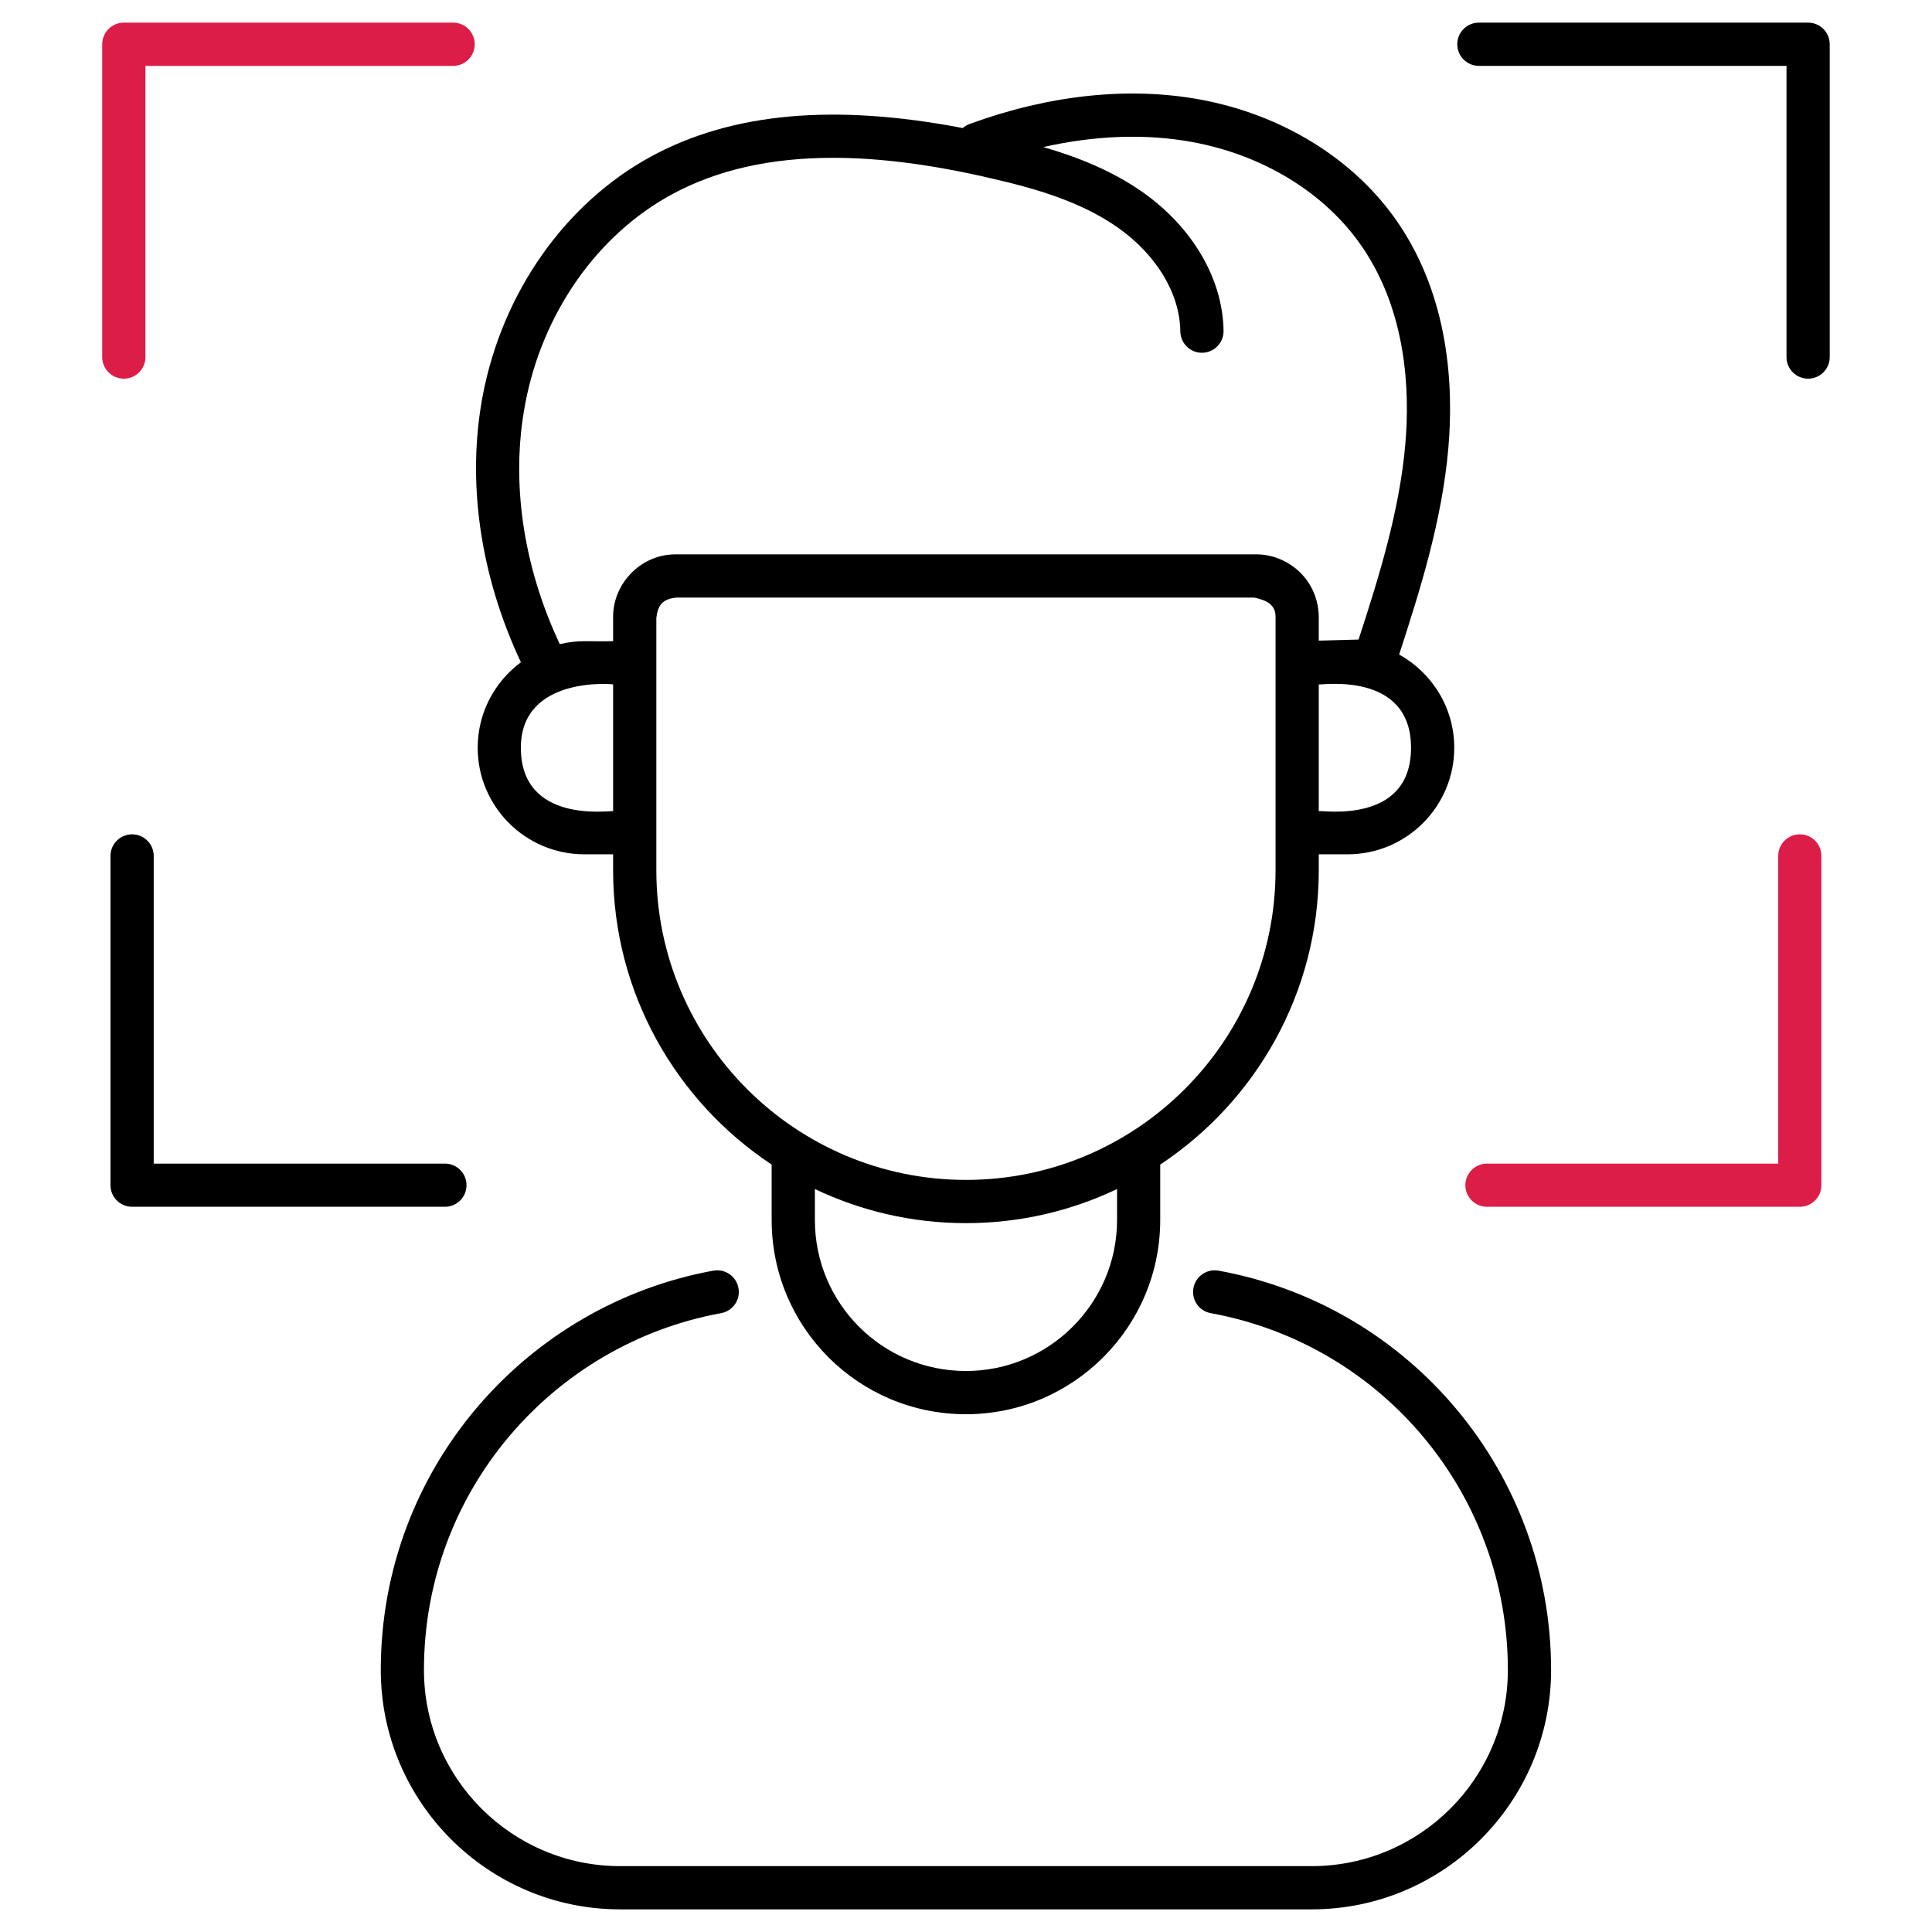
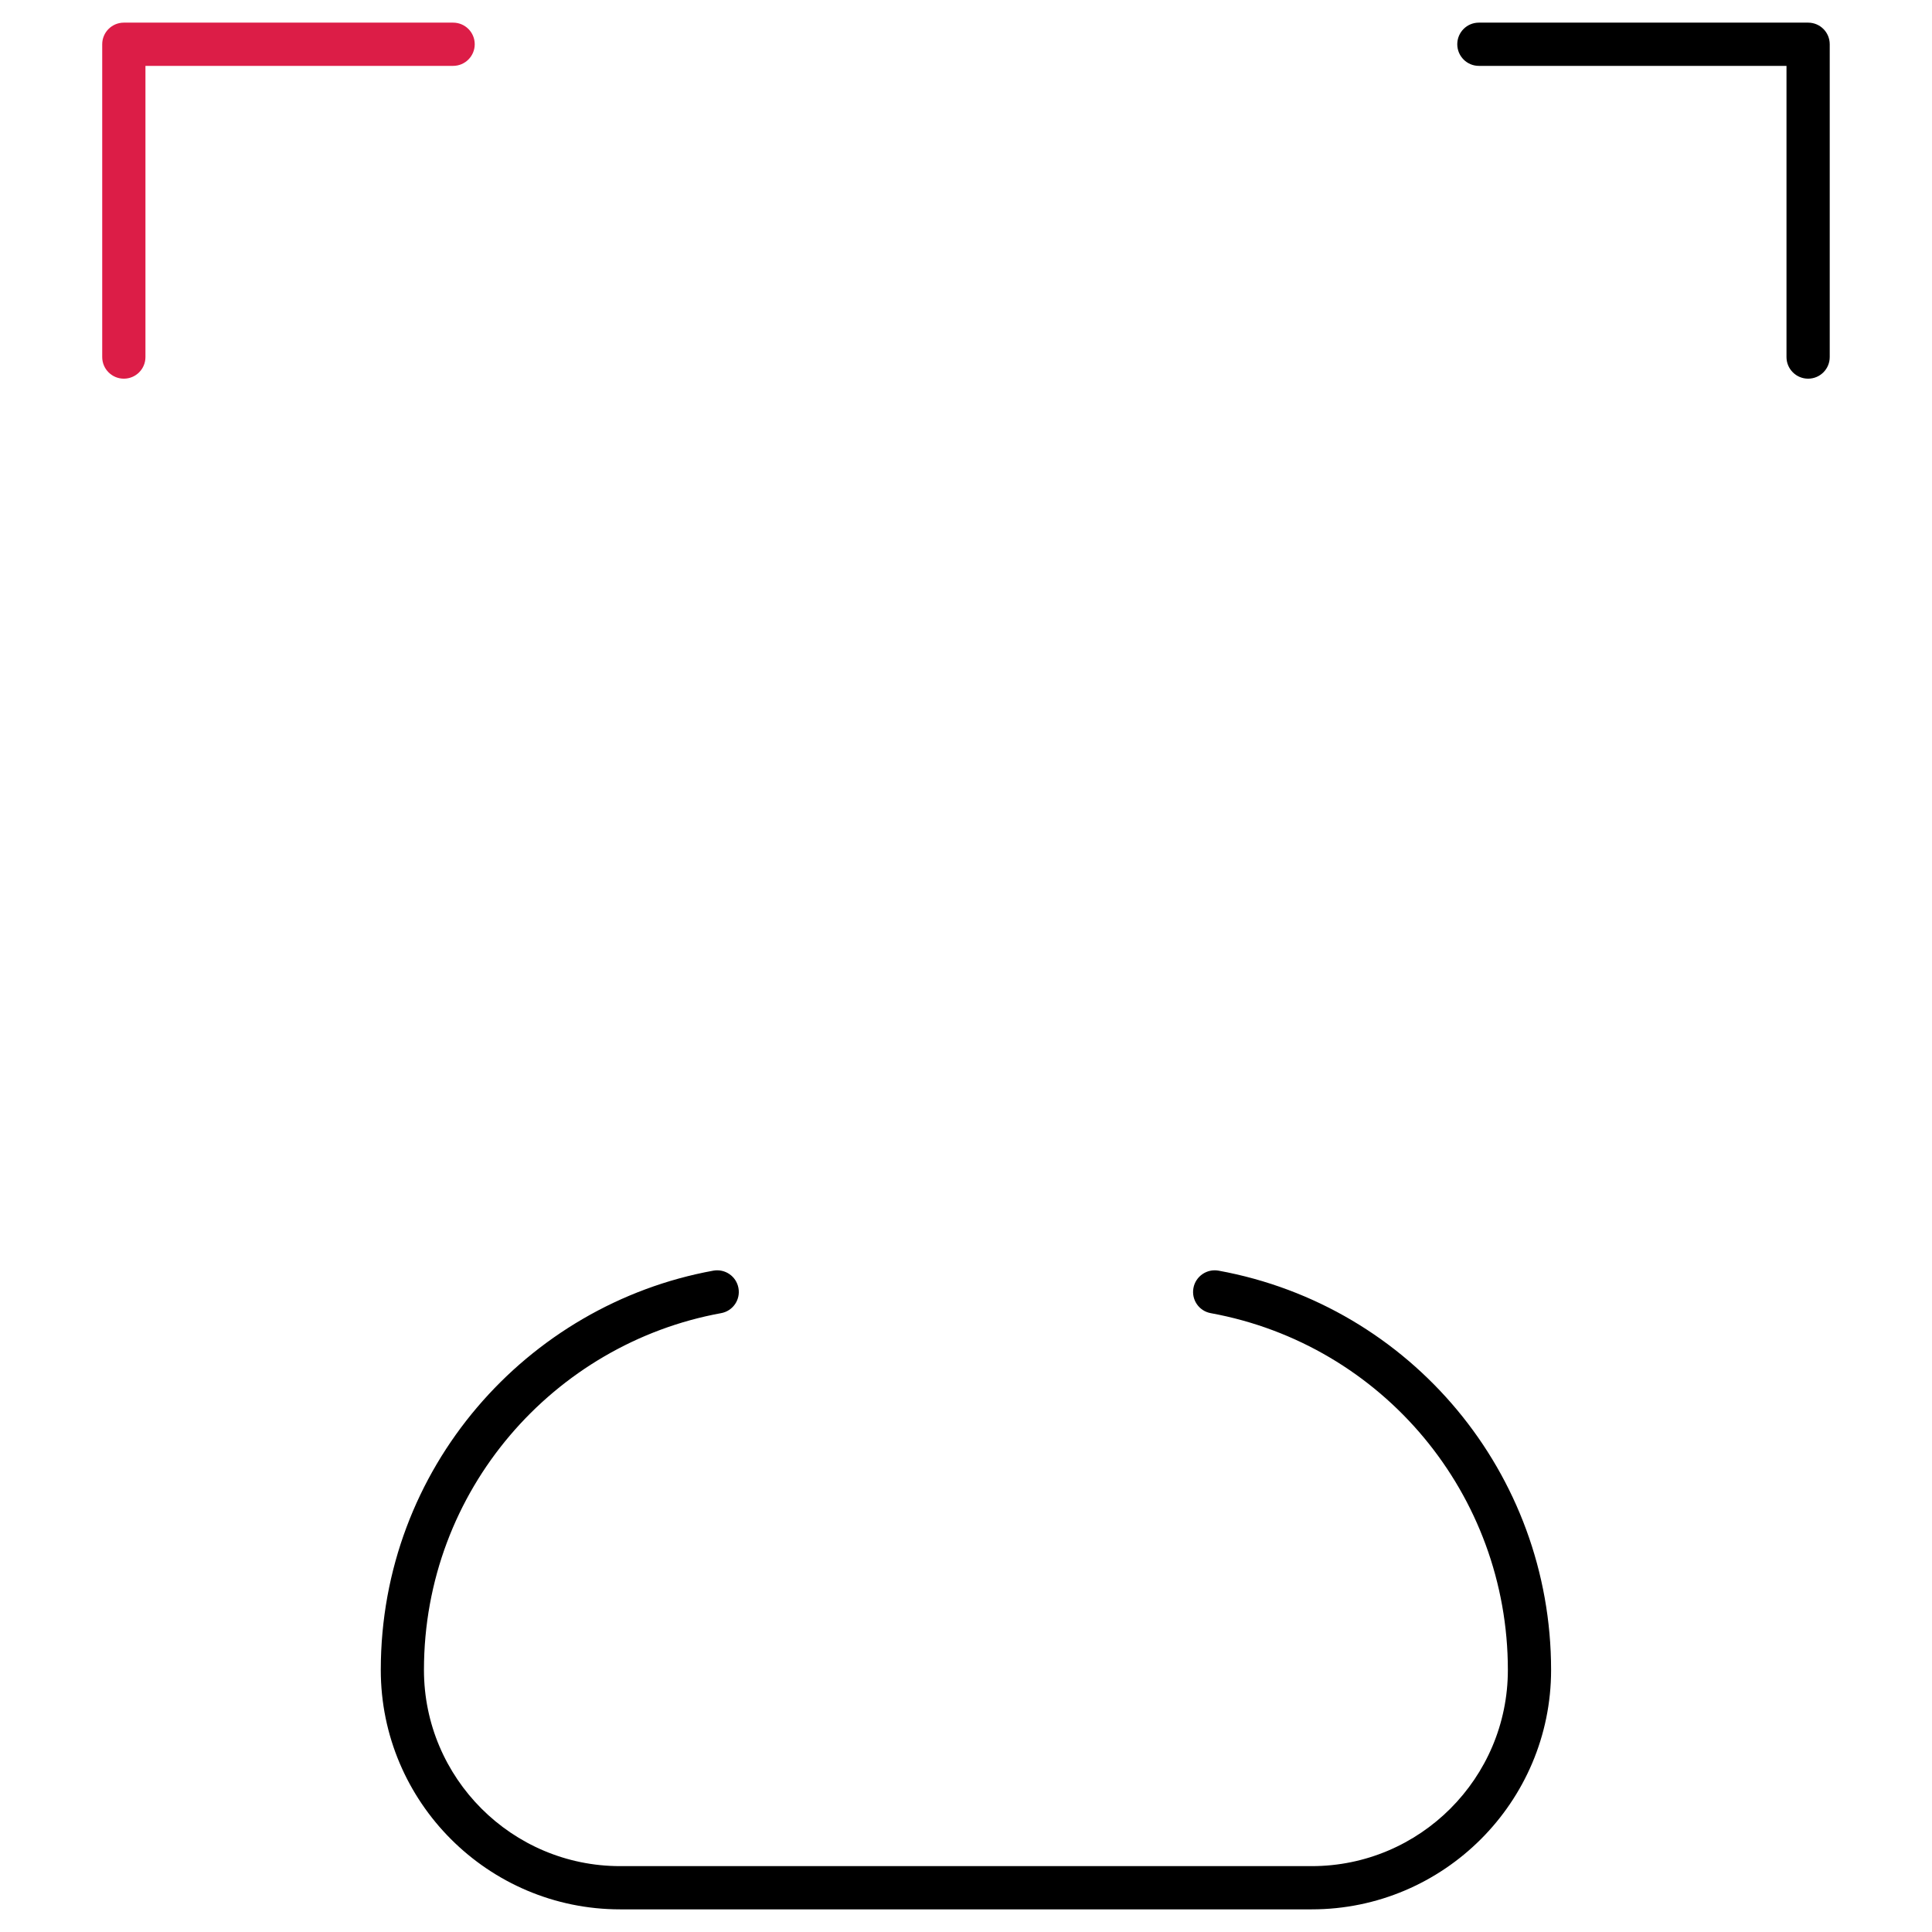
<svg xmlns="http://www.w3.org/2000/svg" width="32" height="32" viewBox="0 0 32 32" fill="none">
  <path d="M20.183 21.046C19.99 21.011 19.802 21.14 19.767 21.334C19.731 21.529 19.86 21.715 20.054 21.75C22.906 22.271 24.975 24.756 24.975 27.66C24.975 29.452 23.518 30.909 21.726 30.909H10.271C8.48 30.909 7.022 29.452 7.022 27.66C7.022 24.678 9.179 22.254 11.943 21.75C12.138 21.715 12.267 21.529 12.231 21.334C12.196 21.14 12.01 21.011 11.815 21.046C8.727 21.608 6.307 24.316 6.307 27.66C6.307 29.846 8.085 31.625 10.271 31.625H21.726C23.912 31.625 25.691 29.846 25.691 27.66C25.691 24.41 23.375 21.629 20.183 21.046Z" fill="black" />
-   <path d="M7.912 12.385C7.912 13.358 8.704 14.15 9.677 14.15H10.155V14.415C10.155 16.449 11.2 18.242 12.781 19.289V20.206C12.781 21.985 14.219 23.424 15.999 23.424C17.774 23.424 19.217 21.98 19.217 20.206V19.289C20.798 18.242 21.843 16.449 21.843 14.415V14.15H22.322C23.295 14.15 24.087 13.358 24.087 12.385C24.087 11.721 23.717 11.142 23.174 10.841C23.532 9.743 23.885 8.61 23.989 7.424C24.078 6.407 24.005 4.932 23.152 3.684C22.438 2.64 21.241 1.897 19.868 1.647C18.689 1.432 17.372 1.573 16.061 2.053C16.018 2.069 15.979 2.092 15.946 2.121C13.82 1.713 12.131 1.866 10.799 2.584C9.369 3.355 8.322 4.838 7.996 6.55C7.725 7.978 7.953 9.534 8.628 10.969C8.194 11.291 7.912 11.805 7.912 12.385ZM8.627 12.385C8.627 11.177 10.182 11.333 10.155 11.336V13.435C10.112 13.421 8.627 13.657 8.627 12.385ZM18.502 20.206C18.502 21.585 17.379 22.708 15.999 22.708C14.615 22.708 13.497 21.59 13.497 20.206V19.694C14.256 20.056 15.104 20.259 15.999 20.259C16.894 20.259 17.743 20.056 18.502 19.694V20.206ZM21.127 14.415C21.127 17.242 18.827 19.543 15.999 19.543C13.171 19.543 10.871 17.242 10.871 14.415C10.871 13.07 10.871 11.579 10.871 10.233C10.897 10.021 10.974 9.921 11.203 9.898H20.776C20.968 9.94 21.127 10.009 21.127 10.213V14.415ZM21.843 13.435V11.336C21.886 11.349 23.371 11.114 23.371 12.385C23.371 13.662 21.898 13.418 21.843 13.435ZM8.7 6.684C8.985 5.18 9.897 3.883 11.138 3.214C11.88 2.814 12.761 2.614 13.798 2.614C14.577 2.614 15.445 2.727 16.409 2.952C17.138 3.119 17.899 3.335 18.519 3.772C19.157 4.223 19.543 4.865 19.55 5.49C19.553 5.686 19.712 5.843 19.908 5.843H19.913C20.11 5.84 20.268 5.678 20.266 5.481C20.255 4.627 19.757 3.77 18.932 3.187C18.422 2.828 17.853 2.602 17.281 2.436C18.138 2.242 18.974 2.212 19.74 2.351C20.926 2.567 21.954 3.2 22.561 4.088C23.295 5.161 23.355 6.461 23.276 7.362C23.18 8.459 22.845 9.542 22.502 10.593L21.843 10.611V10.213C21.843 10.213 21.843 10.212 21.843 10.211V10.202C21.823 9.57 21.307 9.182 20.812 9.182H11.186C10.614 9.182 10.155 9.665 10.155 10.213V10.62C9.754 10.63 9.589 10.594 9.272 10.669C8.66 9.369 8.456 7.965 8.7 6.684Z" fill="black" />
  <path d="M2.409 5.914V1.091H7.505C7.703 1.091 7.863 0.93 7.863 0.733C7.863 0.535 7.703 0.375 7.505 0.375H2.051C1.854 0.375 1.693 0.535 1.693 0.733V5.914C1.693 6.112 1.854 6.272 2.051 6.272C2.249 6.272 2.409 6.112 2.409 5.914Z" fill="#DC1D47" />
-   <path d="M7.727 19.631C7.727 19.433 7.567 19.273 7.369 19.273H2.546V14.177C2.546 13.979 2.385 13.819 2.188 13.819C1.99 13.819 1.83 13.979 1.83 14.177V19.631C1.83 19.828 1.99 19.988 2.188 19.988H7.369C7.567 19.988 7.727 19.828 7.727 19.631Z" fill="black" />
  <path d="M29.948 0.375H24.494C24.297 0.375 24.137 0.535 24.137 0.733C24.137 0.93 24.297 1.091 24.494 1.091H29.59V5.914C29.59 6.112 29.751 6.272 29.948 6.272C30.146 6.272 30.306 6.112 30.306 5.914V0.733C30.306 0.535 30.146 0.375 29.948 0.375Z" fill="black" />
-   <path d="M29.811 13.819C29.613 13.819 29.453 13.979 29.453 14.177V19.273H24.629C24.432 19.273 24.271 19.433 24.271 19.631C24.271 19.828 24.432 19.988 24.629 19.988H29.811C30.008 19.988 30.168 19.828 30.168 19.631V14.177C30.168 13.979 30.008 13.819 29.811 13.819Z" fill="#DC1D47" />
</svg>